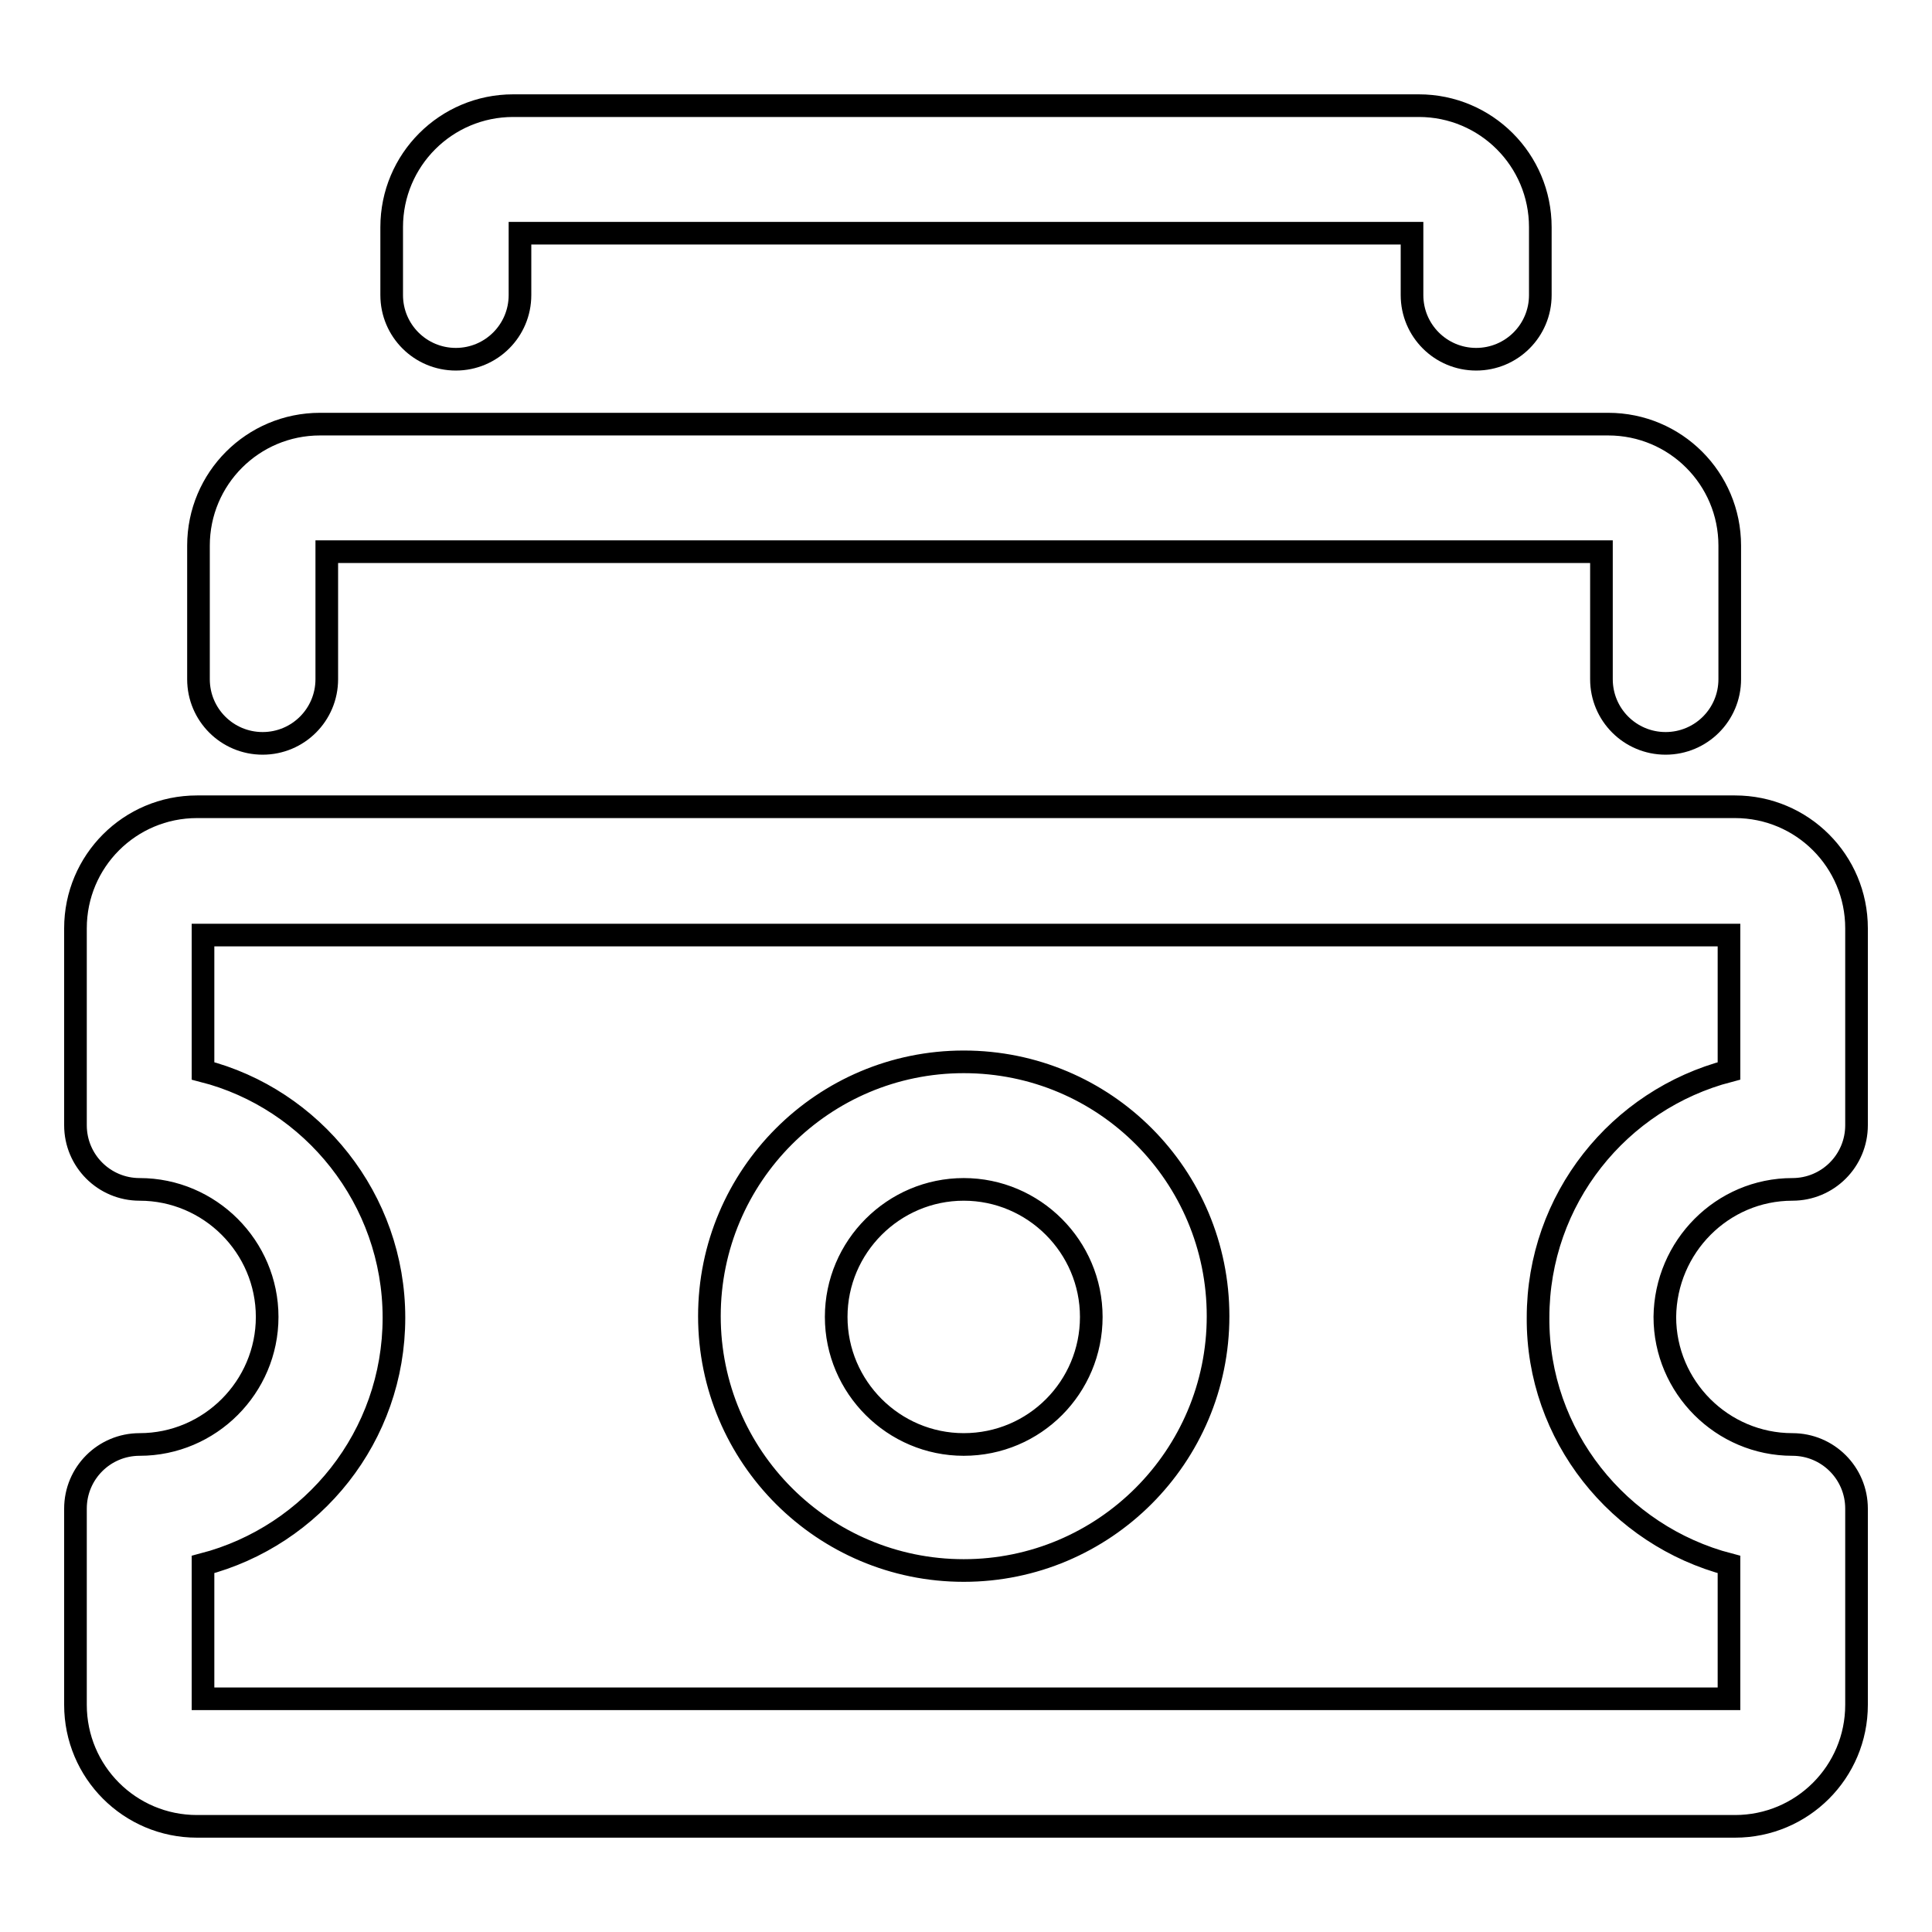
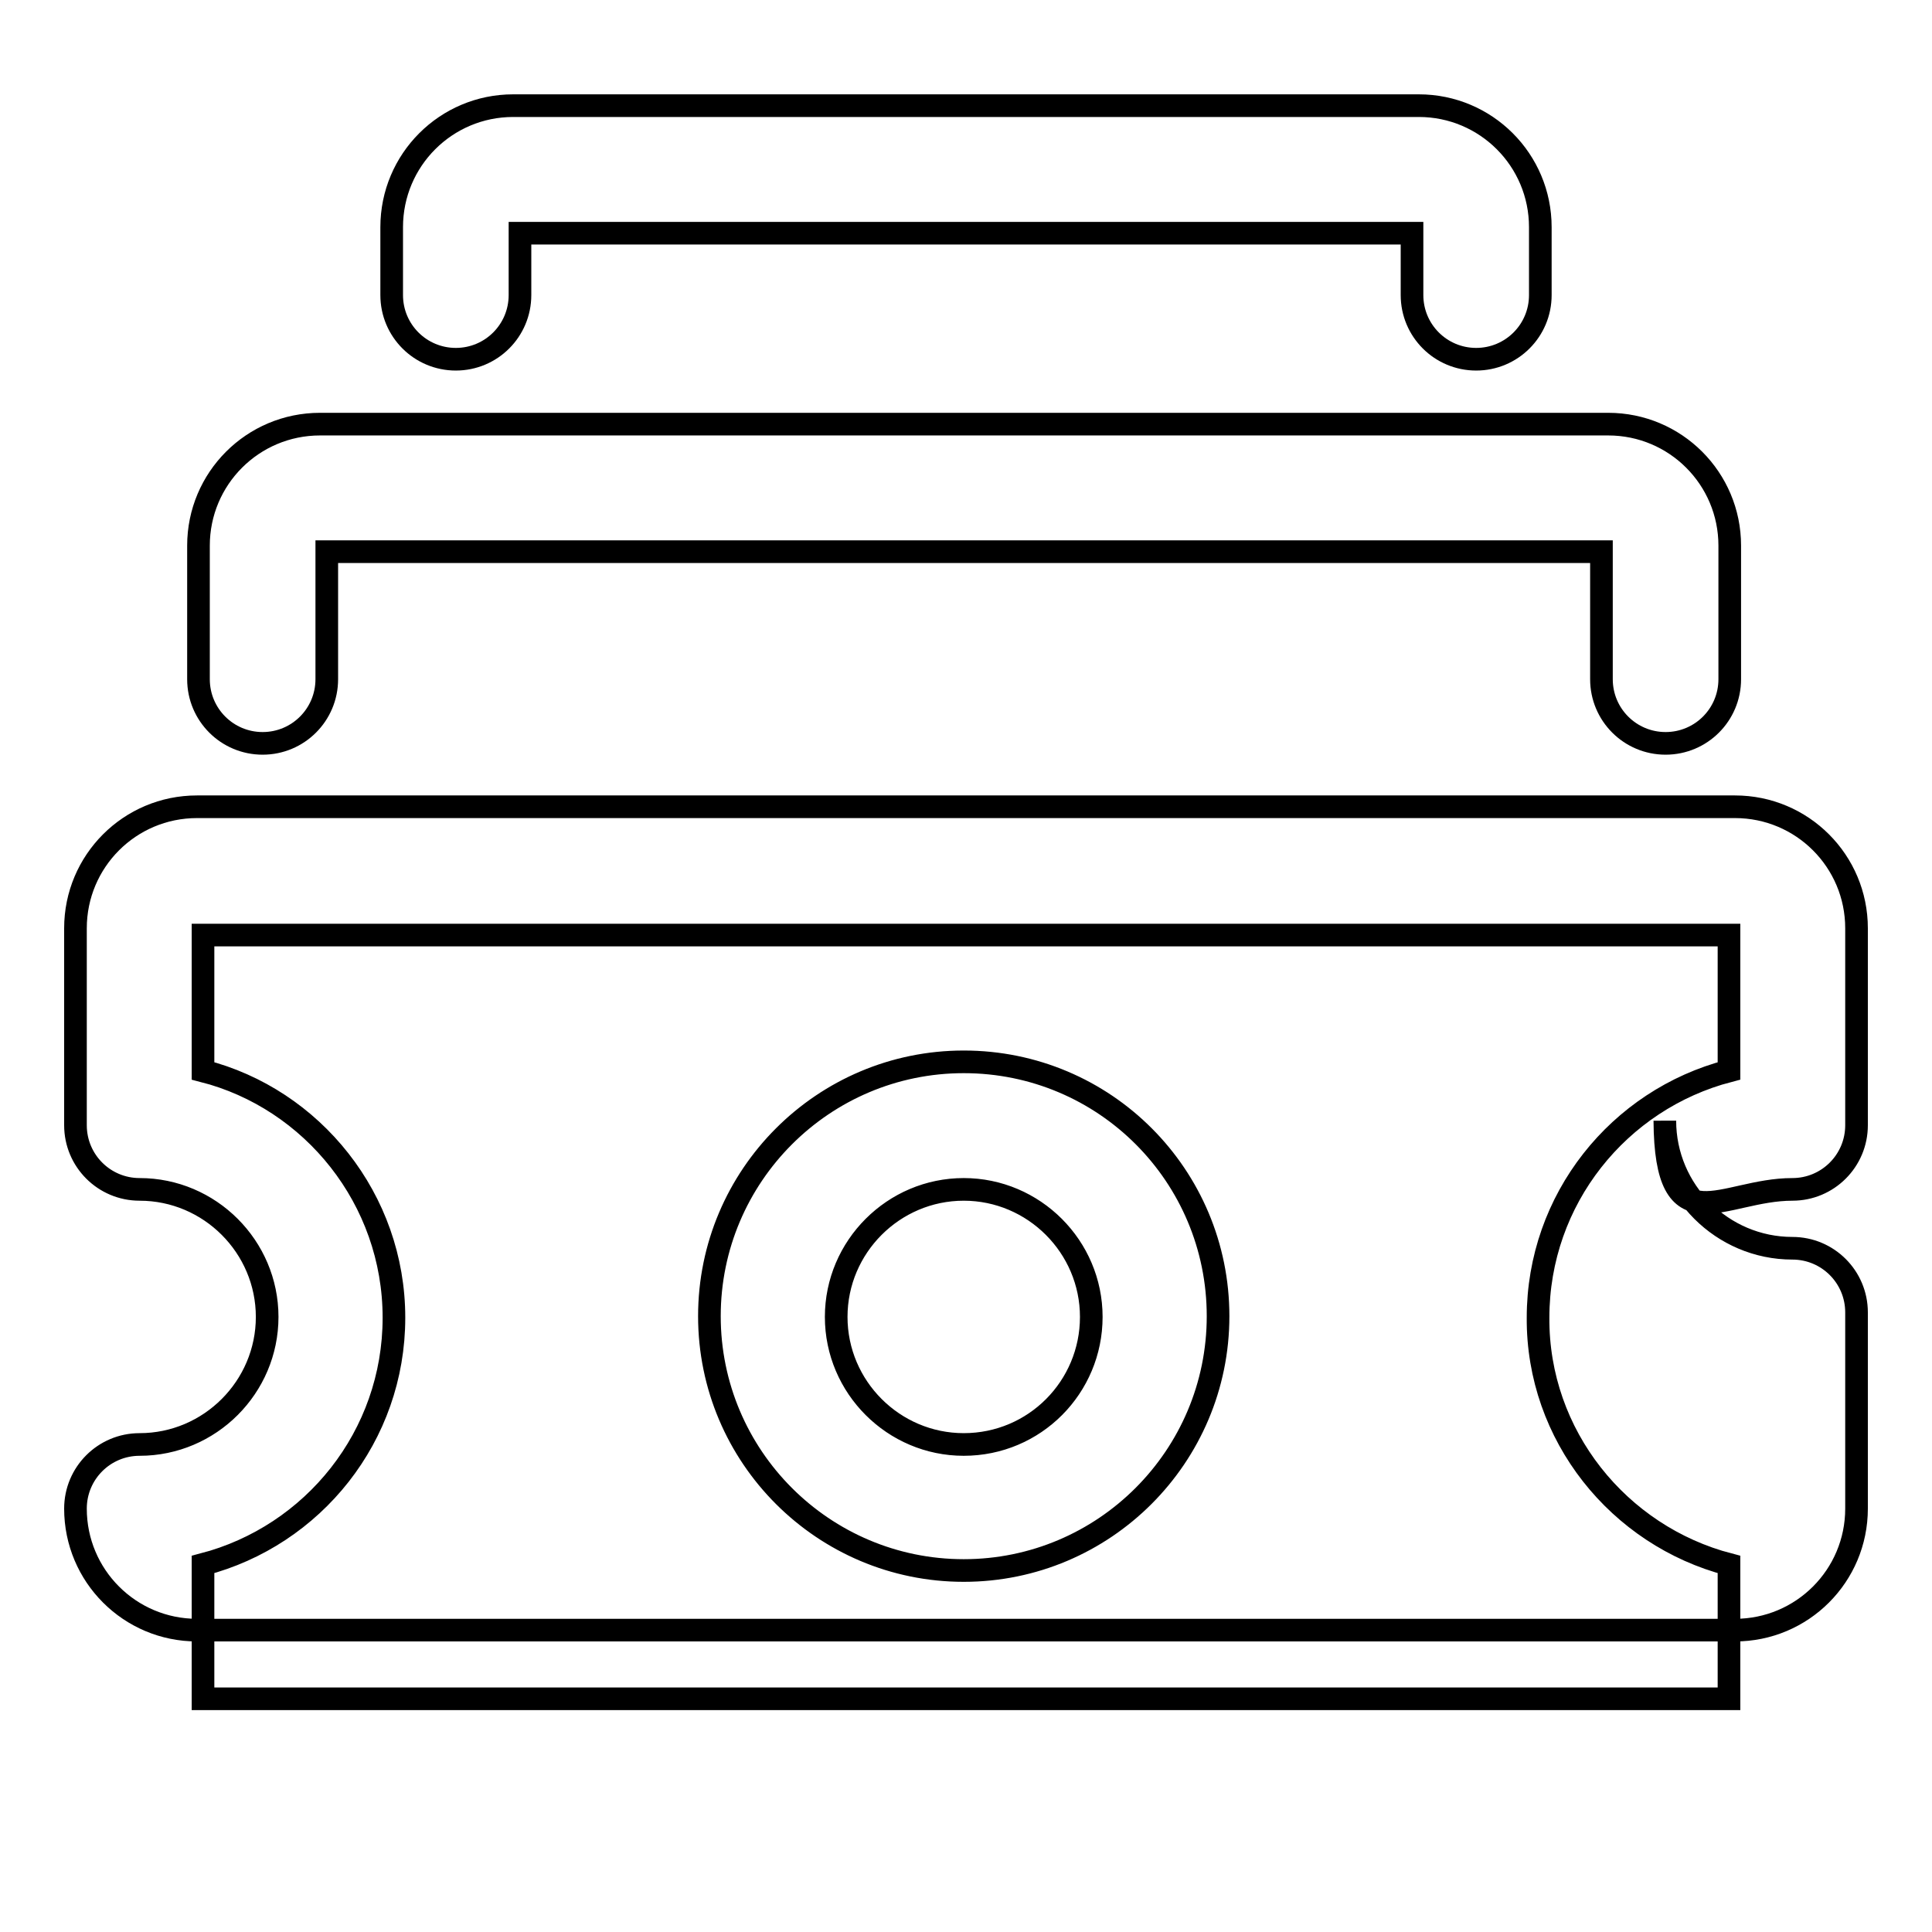
<svg xmlns="http://www.w3.org/2000/svg" version="1.1" x="0px" y="0px" viewBox="0 0 256 256" enable-background="new 0 0 256 256" xml:space="preserve">
  <g>
-     <path stroke-width="3" fill-opacity="0" stroke="#000000" d="M237.5,157.6c4.7,0,8.5-3.8,8.5-8.5V123c0-8.9-7.2-16.1-16.1-16.1H26.1c-8.9,0-16.1,7.2-16.1,16.1v26.1 c0,4.7,3.8,8.5,8.5,8.5c9.3,0,16.9,7.6,16.9,16.9c0,9.3-7.6,16.9-16.9,16.9c-4.7,0-8.5,3.8-8.5,8.5v26c0,8.9,7.2,16.1,16.1,16.1 h203.8c8.9,0,16.1-7.2,16.1-16.1v-26c0-4.7-3.8-8.5-8.5-8.5c-9.3,0-16.9-7.6-16.9-16.9C220.7,165.2,228.2,157.6,237.5,157.6 L237.5,157.6z M229.1,207.3v17.8H26.9v-17.8c14.6-3.8,25.3-17,25.3-32.7c0-15.7-10.8-29-25.3-32.7v-18h202.2v18 c-14.6,3.8-25.3,17-25.3,32.7C203.7,190.2,214.5,203.5,229.1,207.3z M34.8,98.5c4.7,0,8.5-3.8,8.5-8.5V73.1h168.9V90 c0,4.7,3.8,8.5,8.5,8.5s8.5-3.8,8.5-8.5V72.3c0-8.9-7.2-16.1-16.1-16.1H42.4c-8.9,0-16.1,7.2-16.1,16.1V90 C26.3,94.7,30.1,98.5,34.8,98.5z M60.4,47.6c4.7,0,8.5-3.8,8.5-8.5v-8.2h118.2v8.2c0,4.7,3.8,8.5,8.5,8.5s8.5-3.8,8.5-8.5v-9 c0-8.9-7.2-16.1-16.1-16.1H68c-8.9,0-16.1,7.2-16.1,16.1v9C51.9,43.8,55.7,47.6,60.4,47.6z M127.7,140.7 c-18.6,0-33.7,15.1-33.7,33.7s15.1,33.7,33.7,33.7c18.6,0,33.7-15.1,33.7-33.7S146.4,140.7,127.7,140.7z M127.7,191.4 c-9.3,0-16.9-7.6-16.9-16.9s7.6-16.9,16.9-16.9c9.3,0,16.9,7.6,16.9,16.9C144.6,183.8,137.1,191.4,127.7,191.4z" />
+     <path stroke-width="3" fill-opacity="0" stroke="#000000" d="M237.5,157.6c4.7,0,8.5-3.8,8.5-8.5V123c0-8.9-7.2-16.1-16.1-16.1H26.1c-8.9,0-16.1,7.2-16.1,16.1v26.1 c0,4.7,3.8,8.5,8.5,8.5c9.3,0,16.9,7.6,16.9,16.9c0,9.3-7.6,16.9-16.9,16.9c-4.7,0-8.5,3.8-8.5,8.5c0,8.9,7.2,16.1,16.1,16.1 h203.8c8.9,0,16.1-7.2,16.1-16.1v-26c0-4.7-3.8-8.5-8.5-8.5c-9.3,0-16.9-7.6-16.9-16.9C220.7,165.2,228.2,157.6,237.5,157.6 L237.5,157.6z M229.1,207.3v17.8H26.9v-17.8c14.6-3.8,25.3-17,25.3-32.7c0-15.7-10.8-29-25.3-32.7v-18h202.2v18 c-14.6,3.8-25.3,17-25.3,32.7C203.7,190.2,214.5,203.5,229.1,207.3z M34.8,98.5c4.7,0,8.5-3.8,8.5-8.5V73.1h168.9V90 c0,4.7,3.8,8.5,8.5,8.5s8.5-3.8,8.5-8.5V72.3c0-8.9-7.2-16.1-16.1-16.1H42.4c-8.9,0-16.1,7.2-16.1,16.1V90 C26.3,94.7,30.1,98.5,34.8,98.5z M60.4,47.6c4.7,0,8.5-3.8,8.5-8.5v-8.2h118.2v8.2c0,4.7,3.8,8.5,8.5,8.5s8.5-3.8,8.5-8.5v-9 c0-8.9-7.2-16.1-16.1-16.1H68c-8.9,0-16.1,7.2-16.1,16.1v9C51.9,43.8,55.7,47.6,60.4,47.6z M127.7,140.7 c-18.6,0-33.7,15.1-33.7,33.7s15.1,33.7,33.7,33.7c18.6,0,33.7-15.1,33.7-33.7S146.4,140.7,127.7,140.7z M127.7,191.4 c-9.3,0-16.9-7.6-16.9-16.9s7.6-16.9,16.9-16.9c9.3,0,16.9,7.6,16.9,16.9C144.6,183.8,137.1,191.4,127.7,191.4z" />
  </g>
</svg>